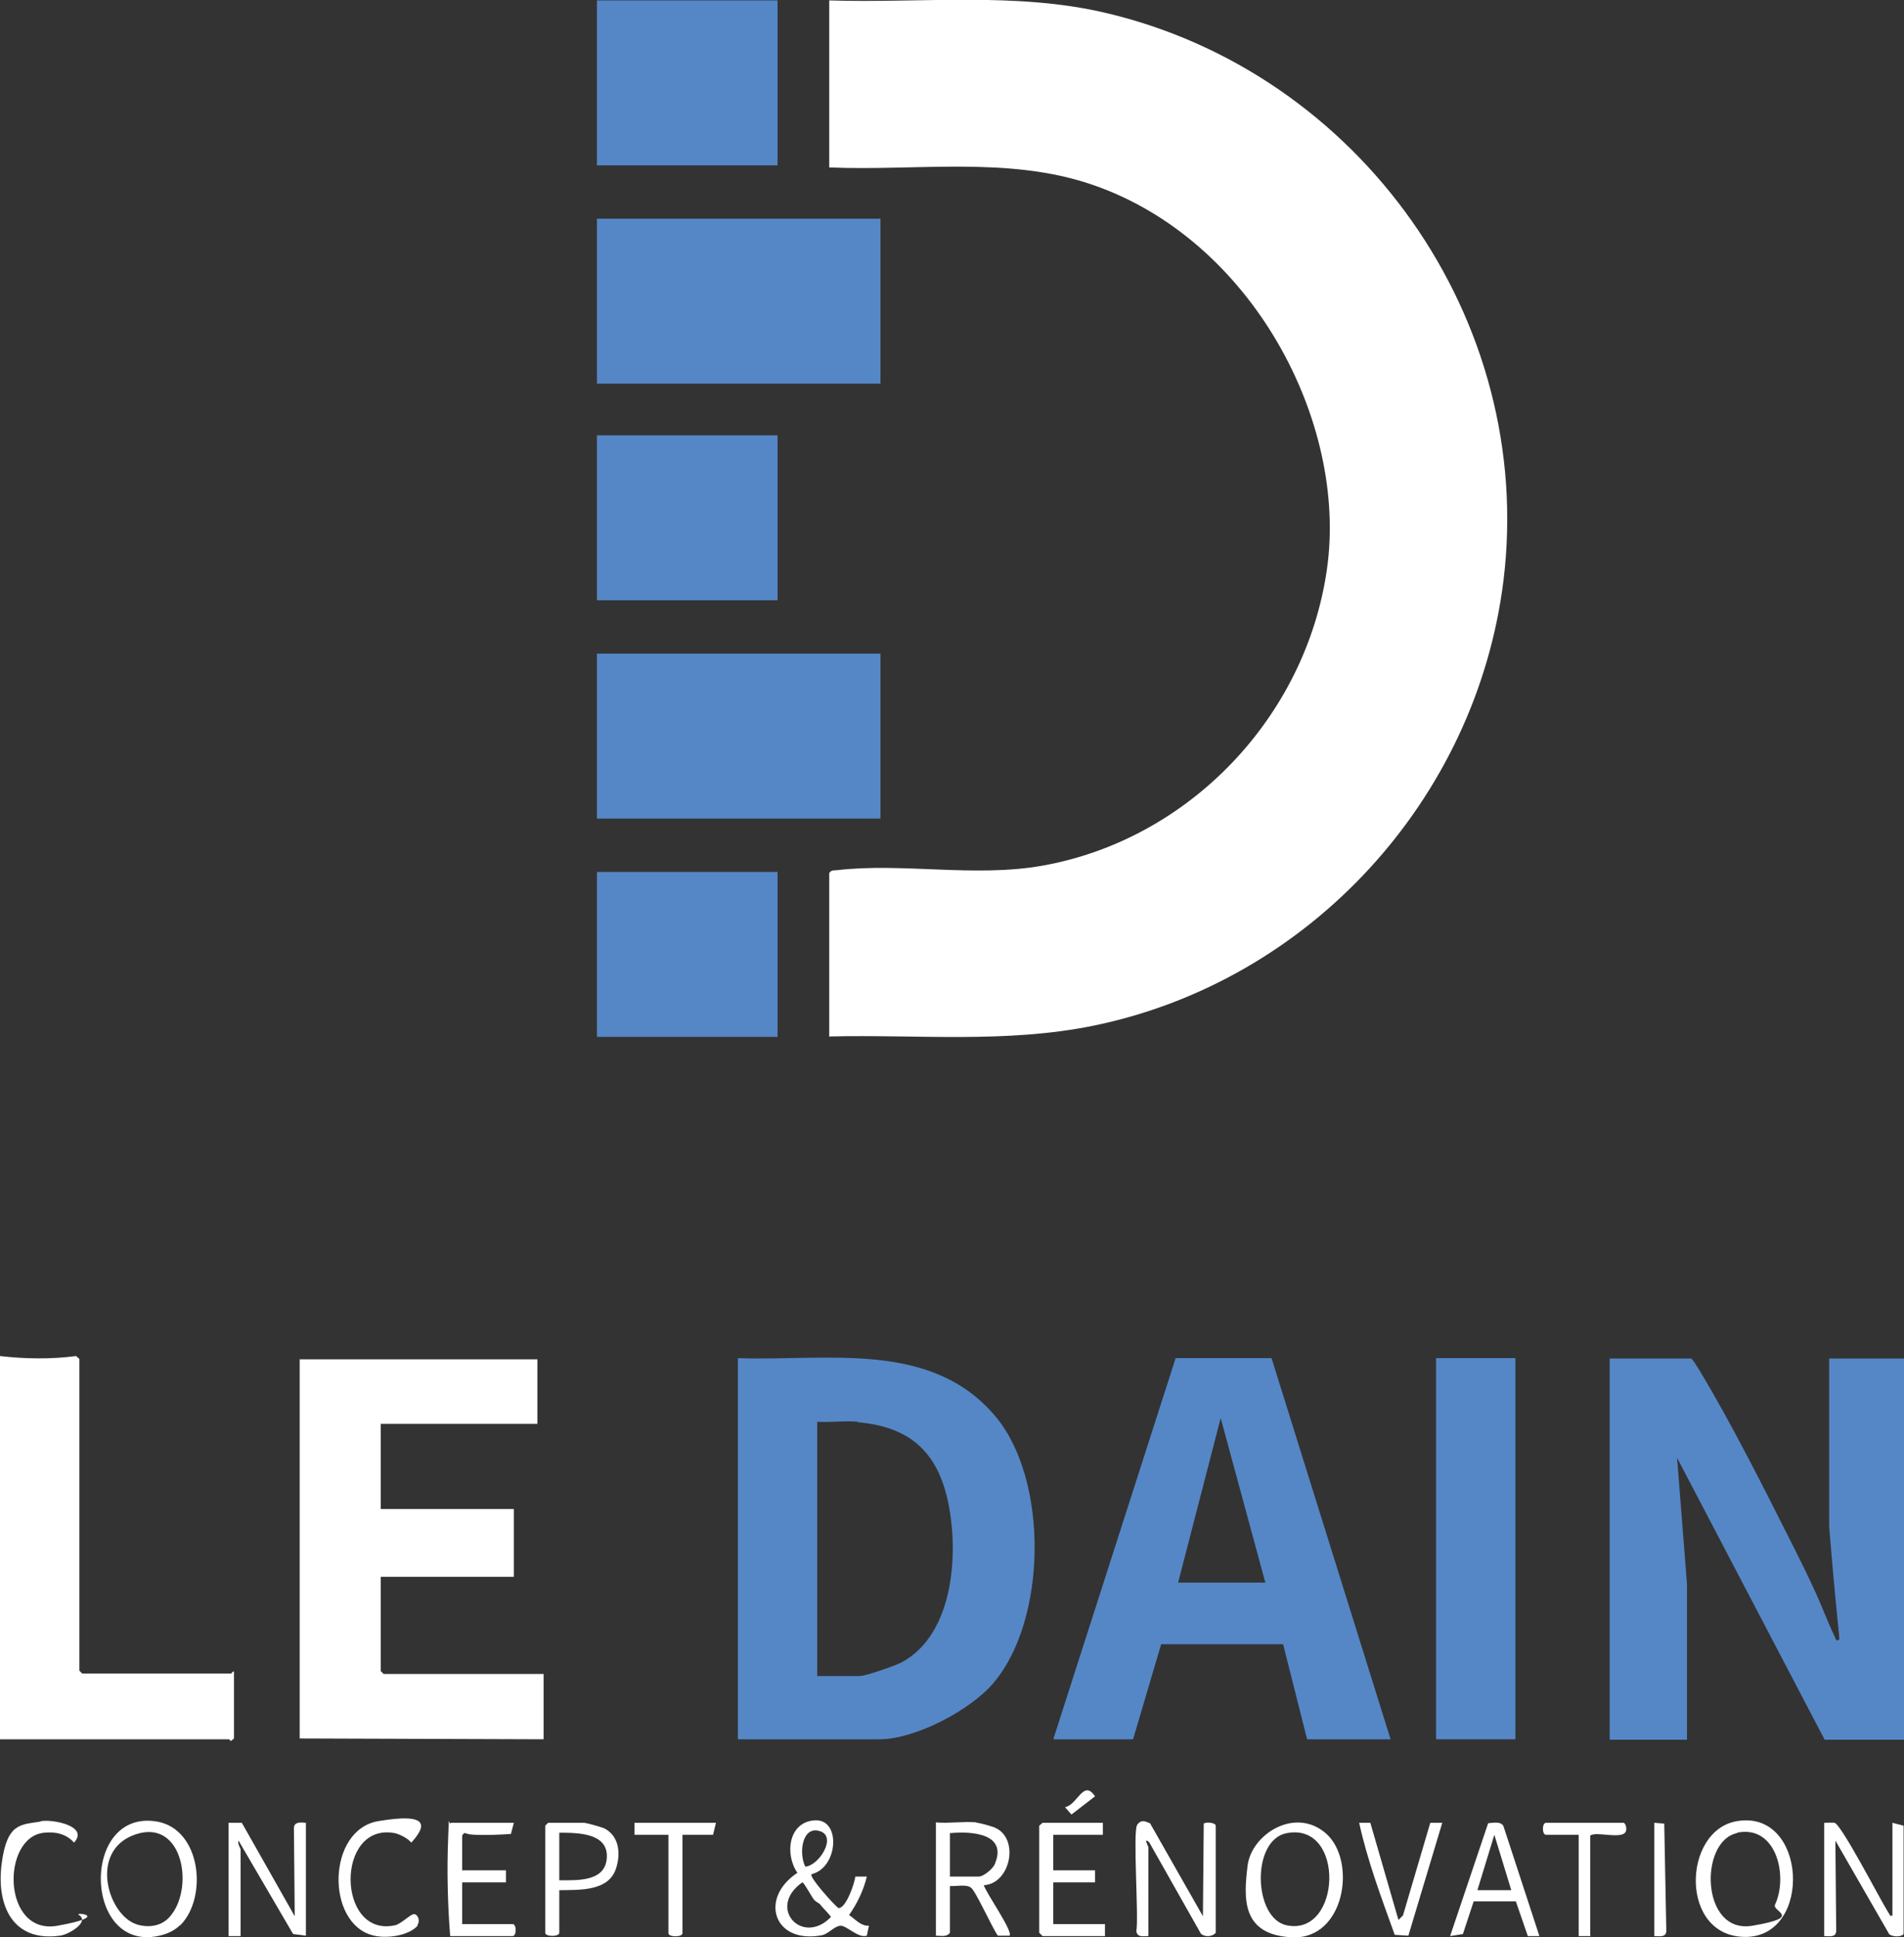
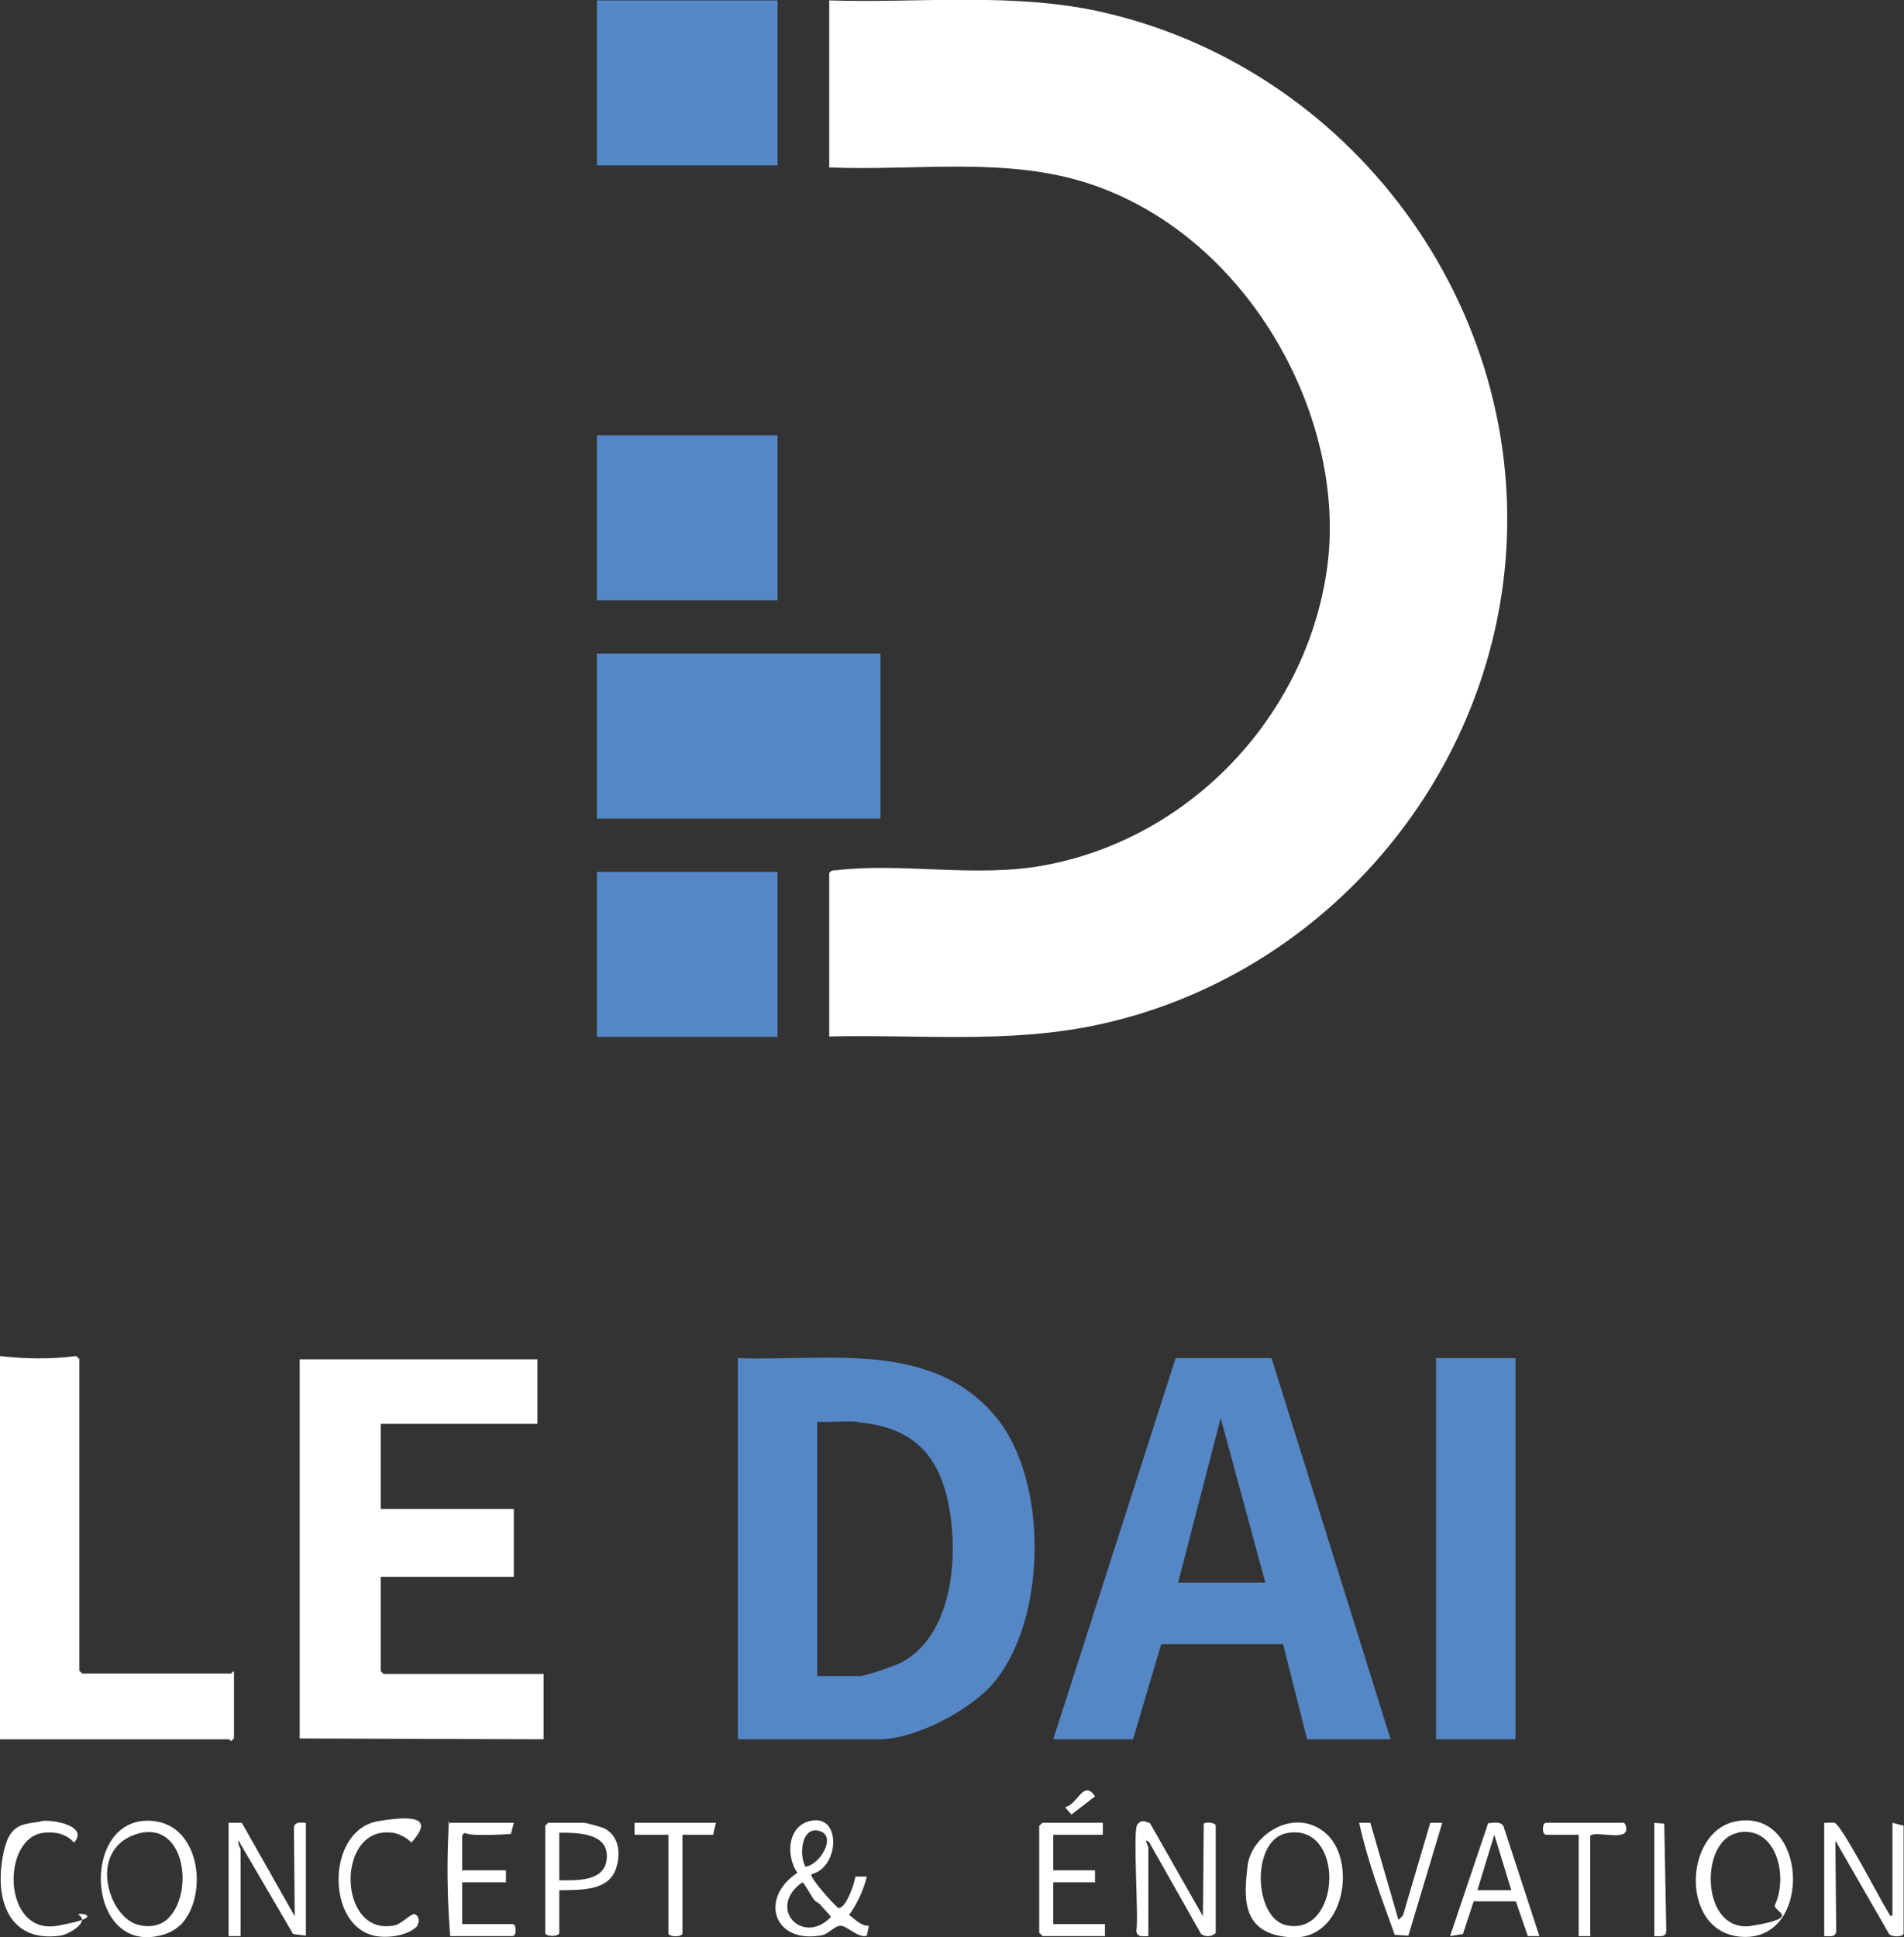
<svg xmlns="http://www.w3.org/2000/svg" id="Calque_1" version="1.1" viewBox="0 0 460.6 468.6">
  <rect x="0" y="0" width="460.6" height="468.6" fill="#333333" stroke="none" />
  <defs>
    <style>
      .st0 {
        fill: #fff;
      }

      .st1 {
        fill: #5587c6;
      }
    </style>
  </defs>
  <path class="st0" d="M200.6,250.8v-39.6c.4-.7,1-.7,1.7-.7,15.8-1.9,33.4,1.8,49.8-1.1,35.6-6.3,63.8-36,68.9-71.7s-18.2-79.8-56.7-93c-20.3-7-42.6-3.3-63.7-4.2V.1c22.1.7,45.1-2.1,66.8,3,61.5,14.4,104.1,74.1,96.3,137.4-6.6,53-47,96.9-99.2,107.6-21.1,4.3-42.4,2.1-63.8,2.6Z" />
-   <path class="st1" d="M409.1,328.5c.7.8,1.2,1.7,1.8,2.6,7.9,13,16.3,29.8,23.2,43.5s6.7,14.8,10.1,22.1c1,.2.7-.4.7-1.1-.9-8.8-1.7-17.6-2.4-26.4v-40.6h18.3v92.2h-19.4l-35.7-68.2,2.4,30.5v37.7h-18.7v-92.2h19.9Z" />
  <path class="st1" d="M178.5,420.7v-92.2c21.5.8,46.8-4.5,62.4,14.2,12.8,15.4,12.4,49-.5,64.3-5.5,6.6-19,13.7-27.6,13.7h-34.3ZM207.5,343.9c-3.1-.3-6.7.2-9.8,0v61.5h10.3c1.4,0,8.6-2.5,10.1-3.3,12.9-6.9,14-27.3,11-39.9s-10.7-17.2-21.6-18.2Z" />
  <path class="st1" d="M254.8,420.7l29.6-92.2h23.2c0,0,28.8,92.2,28.8,92.2h-20.2l-5.8-23h-29.5s-6.8,23-6.8,23h-19.4ZM306.1,382.8l-10.8-39.8-10.3,39.8h21.1Z" />
  <polygon class="st0" points="130 344.4 92.1 344.4 92.1 365 124.3 365 124.3 381.4 92.1 381.4 92.1 404.2 92.8 404.9 131.5 404.9 131.5 420.7 72.5 420.5 72.5 328.8 130 328.8 130 344.4" />
-   <rect class="st1" x="144.4" y="52.9" width="68.6" height="39.9" />
  <rect class="st1" x="144.4" y="158.1" width="68.6" height="39.9" />
  <path class="st0" d="M56.6,404.4v16.1l-.7.6c-.2,0-.4-.4-.5-.4H0v-92.7c6,.7,12.4.8,18.4,0l.8.7v75.4l.7.7h36c.1,0,.4-.6.7-.5Z" />
  <rect class="st1" x="347.4" y="328.5" width="19.2" height="92.2" />
  <rect class="st1" x="144.4" y=".1" width="43.7" height="39.9" />
  <rect class="st1" x="144.4" y="105.3" width="43.7" height="39.9" />
  <rect class="st1" x="144.4" y="210.9" width="43.7" height="39.9" />
  <path class="st0" d="M277.8,468.3c-1.2,0-2.7.4-2.9-1.2.6-3.6-.9-24.1.2-25.7s2.3-.6,3.1-.4l12.8,22.5.2-22.4c.7-.5,2.9-.2,2.9.5v25.9c-.8,1-2.7,1.1-3.6.2l-12.5-22.1c-1.5-1.3-.2,1-.2,1.2v21.4Z" />
  <path class="st0" d="M55.2,440.9h3.3c0,0,12.8,22.6,12.8,22.6l-.2-21.4c.1-1.5,1.7-1.3,2.9-1.2v27.3c0,0-3.1-.4-3.1-.4l-13.2-22.6c-.3.8.5,1.8.5,2.2v20.9h-2.9v-27.4Z" />
  <path class="st0" d="M196.3,453.4c-.5.7,5.4,7.3,6.5,8.1,1.8.3,4-6.1,4.1-7.6h2.8c-.8,3.3-2.3,6.5-4.3,9.3,1.5,1,2.8,2.7,4.8,2.6l-.5,2.4c-2.1.7-4.9-2.5-6.4-2.4s-2.9,2-4.5,2.3c-11.7,2.2-15.2-9-5.9-15.1-3.1-4.5-2.2-12.3,4.2-12.7s5.7,11.4-.7,13ZM194.8,451.5c3.3-.2,7.8-7.3,3.5-8.6s-5.1,5.4-3.5,8.6ZM198.5,460.7c-.4-.4-1-.6-1.5-1.1s-2.5-4.3-2.9-4.3c-8.7,6.1,0,15.5,6.9,8.4,0-.3-2.1-2.4-2.5-2.9Z" />
-   <path class="st0" d="M236.3,440.9c.7,0,3.4.8,4.2,1.1,6.2,2.4,4.1,13.6-2.5,14,.5,1.8,7.2,11.3,6.2,12.2h-2.8c-1.4-1.9-5.3-10.7-6.5-11.6s-3.5-.3-5.1-.4v11.3c-.8,1.1-2.2.7-3.4.7v-27.4c3.1.3,6.8-.3,9.8,0ZM229.8,443.3v10.6h7c1.1,0,3.3-1.8,3.8-2.9,3.3-7.5-5.5-8.1-10.7-7.6Z" />
  <path class="st0" d="M43.5,465.7c-1.2,1.2-2.9,2-4.5,2.4-18.9,4.9-19.7-30.7-1-27.5,10.7,1.9,12.3,18.4,5.6,25.1ZM41,463.7c6.1-6.7,3.4-23.9-8.2-20s-6.6,20.1.7,21.9c2.8.7,5.6.2,7.5-1.9Z" />
  <path class="st0" d="M320.8,443.5c7.5,6.7,4.5,25.6-8.1,25.1s-11.8-9.7-10.9-17.3,11.5-14.4,19-7.8ZM311.3,443.4c-8.7,1.6-8.1,20.7,0,22.3,13.2,2.7,14.2-25,0-22.3Z" />
  <path class="st0" d="M420.2,440.5c16.9-2.9,18.4,27.8,2.2,28s-15.5-25.8-2.2-28ZM420.2,443.4c-9.2,1.9-8.8,24.5,3.7,22.4s4.7-3.4,5.5-5.1c3.2-6.8.4-19.4-9.2-17.4Z" />
  <path class="st0" d="M457.8,463.5v-22.6l2.7.7v26.2c-.6.8-2.8.7-3.5,0l-13-22.6.2,21.9c-.1,1.6-1.7,1.2-2.9,1.2v-27.4c.8,0,1.8-.1,2.5,0,1.7.5,10.8,18.1,12.6,21s.5,1.3,1.2,1.4Z" />
  <path class="st0" d="M124.3,440.9l-.7,2.7c-2.9.2-5.8.3-8.7.2s-2.3-1-3.1.2v8.4h10.6v2.9h-10.6v10.1h12.2c1,0,1,2.9,0,2.9h-15.1c-.6-7.6-.8-15.7-.5-23.3s0-3.2.7-4.1h15.1Z" />
  <polygon class="st0" points="266.8 440.9 266.8 443.8 254.8 443.8 254.8 452.4 264.9 452.4 264.9 455.3 254.8 455.3 254.8 465.4 267.3 465.4 267.3 468.3 252.2 468.3 251.4 467.5 251.4 441.6 252.2 440.9 266.8 440.9" />
  <path class="st0" d="M135.3,457.2v10.3c0,1-3.4,1-3.4,0v-25.9l.7-.7h8.6c.7,0,4.1,1,4.9,1.3,3.6,1.8,4.1,5.9,3,9.5-1.7,5.9-9,5.4-13.9,5.5ZM135.3,443.3v11.5c4.4,0,11.2.4,11.5-5.5s-6.8-6-11.5-6Z" />
  <path class="st0" d="M372.4,468.3h-2.8c0,0-2.9-8.4-2.9-8.4h-10.2c0,0-2.6,7.9-2.6,7.9l-3.1.5,9.2-27.3c1.2-.1,3.1-.5,3.7.7l8.7,26.6ZM365.6,457.2l-4.1-13.4-4.1,13.4h8.2Z" />
  <path class="st0" d="M331.5,440.9l6.8,23.5,1.1-1.1,6.6-22.4h2.9s-8.2,27.3-8.2,27.3l-3.3-.2c-3.2-8.9-6.6-17.9-8.6-27.1h2.8Z" />
  <path class="st0" d="M101.1,465.7c-2.2,2.6-7.8,3.3-11,2.4-11.3-3-11-25.5,1.4-27.6s11.7,1.1,8,5.2c-.8-1-2.7-2-4-2.3-14.4-2.7-14.1,25.3,0,22.3,1.6-.3,3.9-2.9,4.8-2.7s1.4,1.8.6,2.7Z" />
  <path class="st0" d="M9.9,440.5c2.9-.5,11.7,1.2,8,5.2-1.8-2.1-4.5-2.7-7.2-2.4-10.5,1-10.2,24.9,3.2,22.5s3.8-3.4,5.2-2.6c2.7,1.7-2.6,4.8-4.6,5-11.5,1.6-15.4-7.4-14.1-17.4s4.7-9.4,9.4-10.2Z" />
  <path class="st0" d="M173.2,440.9l-.7,2.9h-7.4v23.8c0,1-3.4,1-3.4,0v-23.8h-8.2v-2.9h19.7Z" />
  <path class="st0" d="M384.8,468.3h-2.9v-24.5h-7.9c-1,0-1-2.9,0-2.9h18.7c.5,0,.8,1.1.7,1.7-.2,2.7-7.3.2-8.7,1.4v24.2Z" />
  <path class="st0" d="M400.2,468.3v-27.4l2.4.2.5,26c-.1,1.6-1.7,1.2-2.9,1.2Z" />
  <path class="st0" d="M257.7,437.1c3-.6,4.4-6.8,7.2-2.6l-5.7,4.4-1.5-1.7Z" />
</svg>